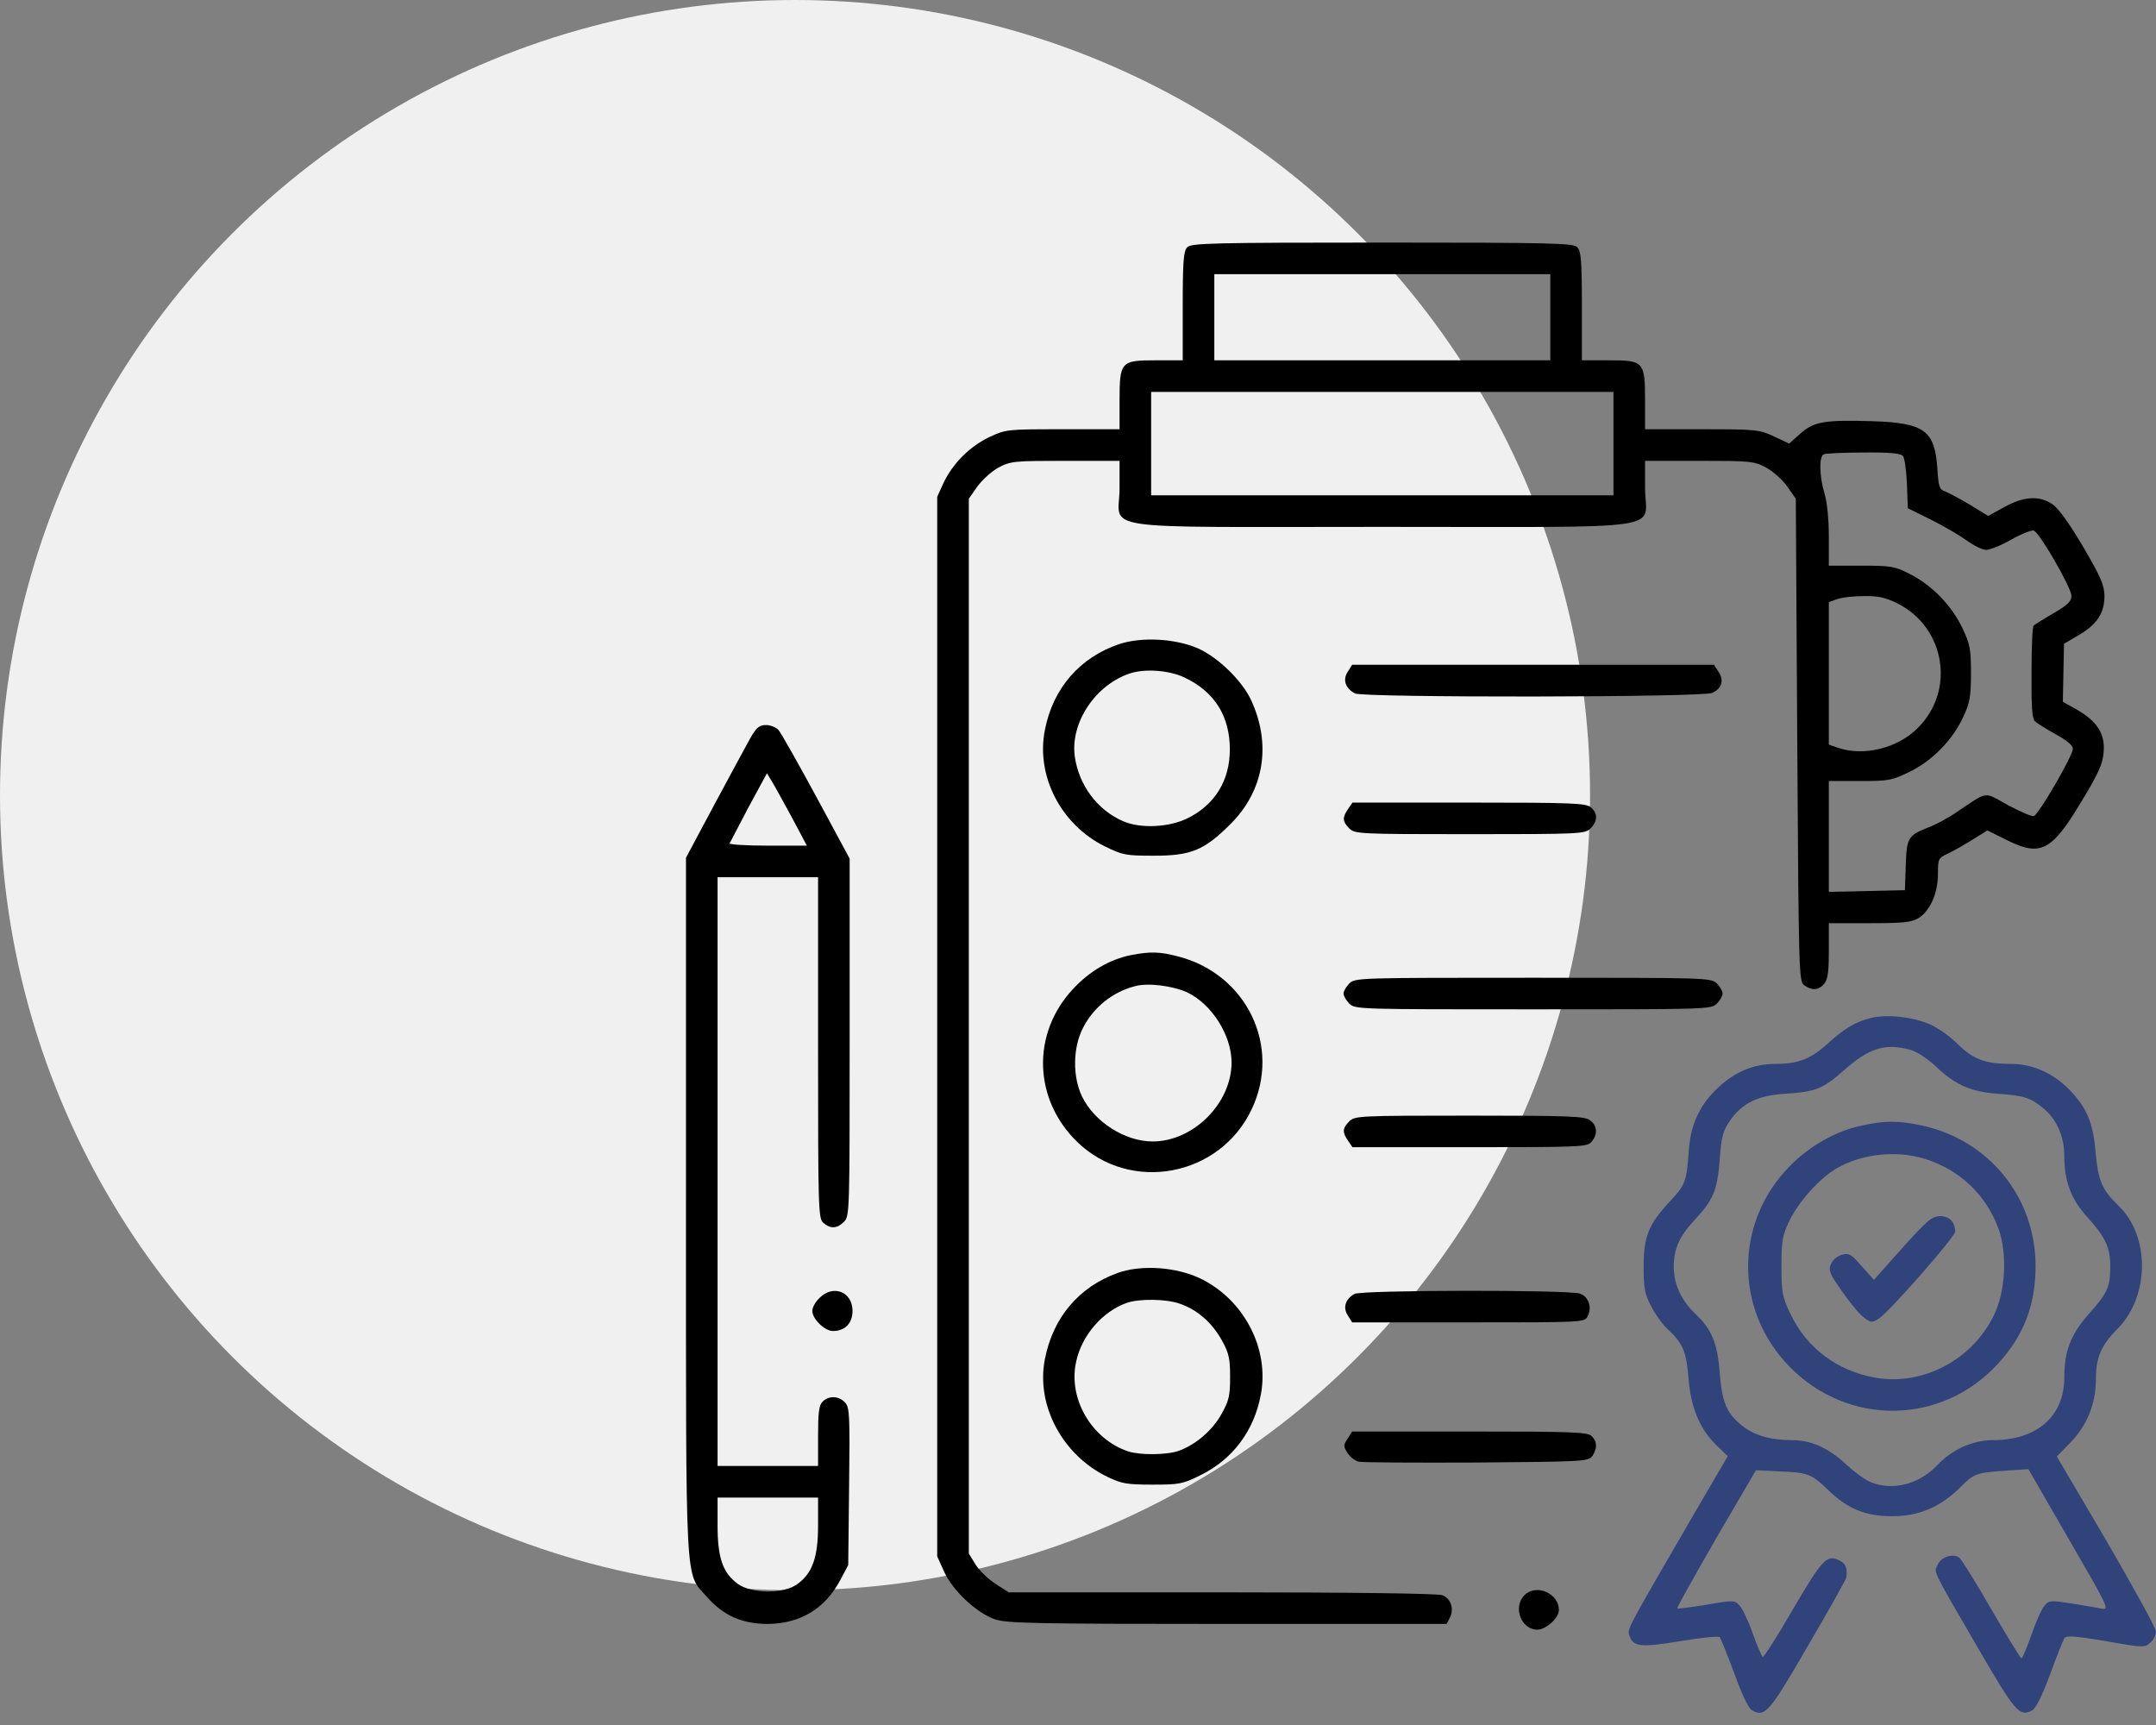
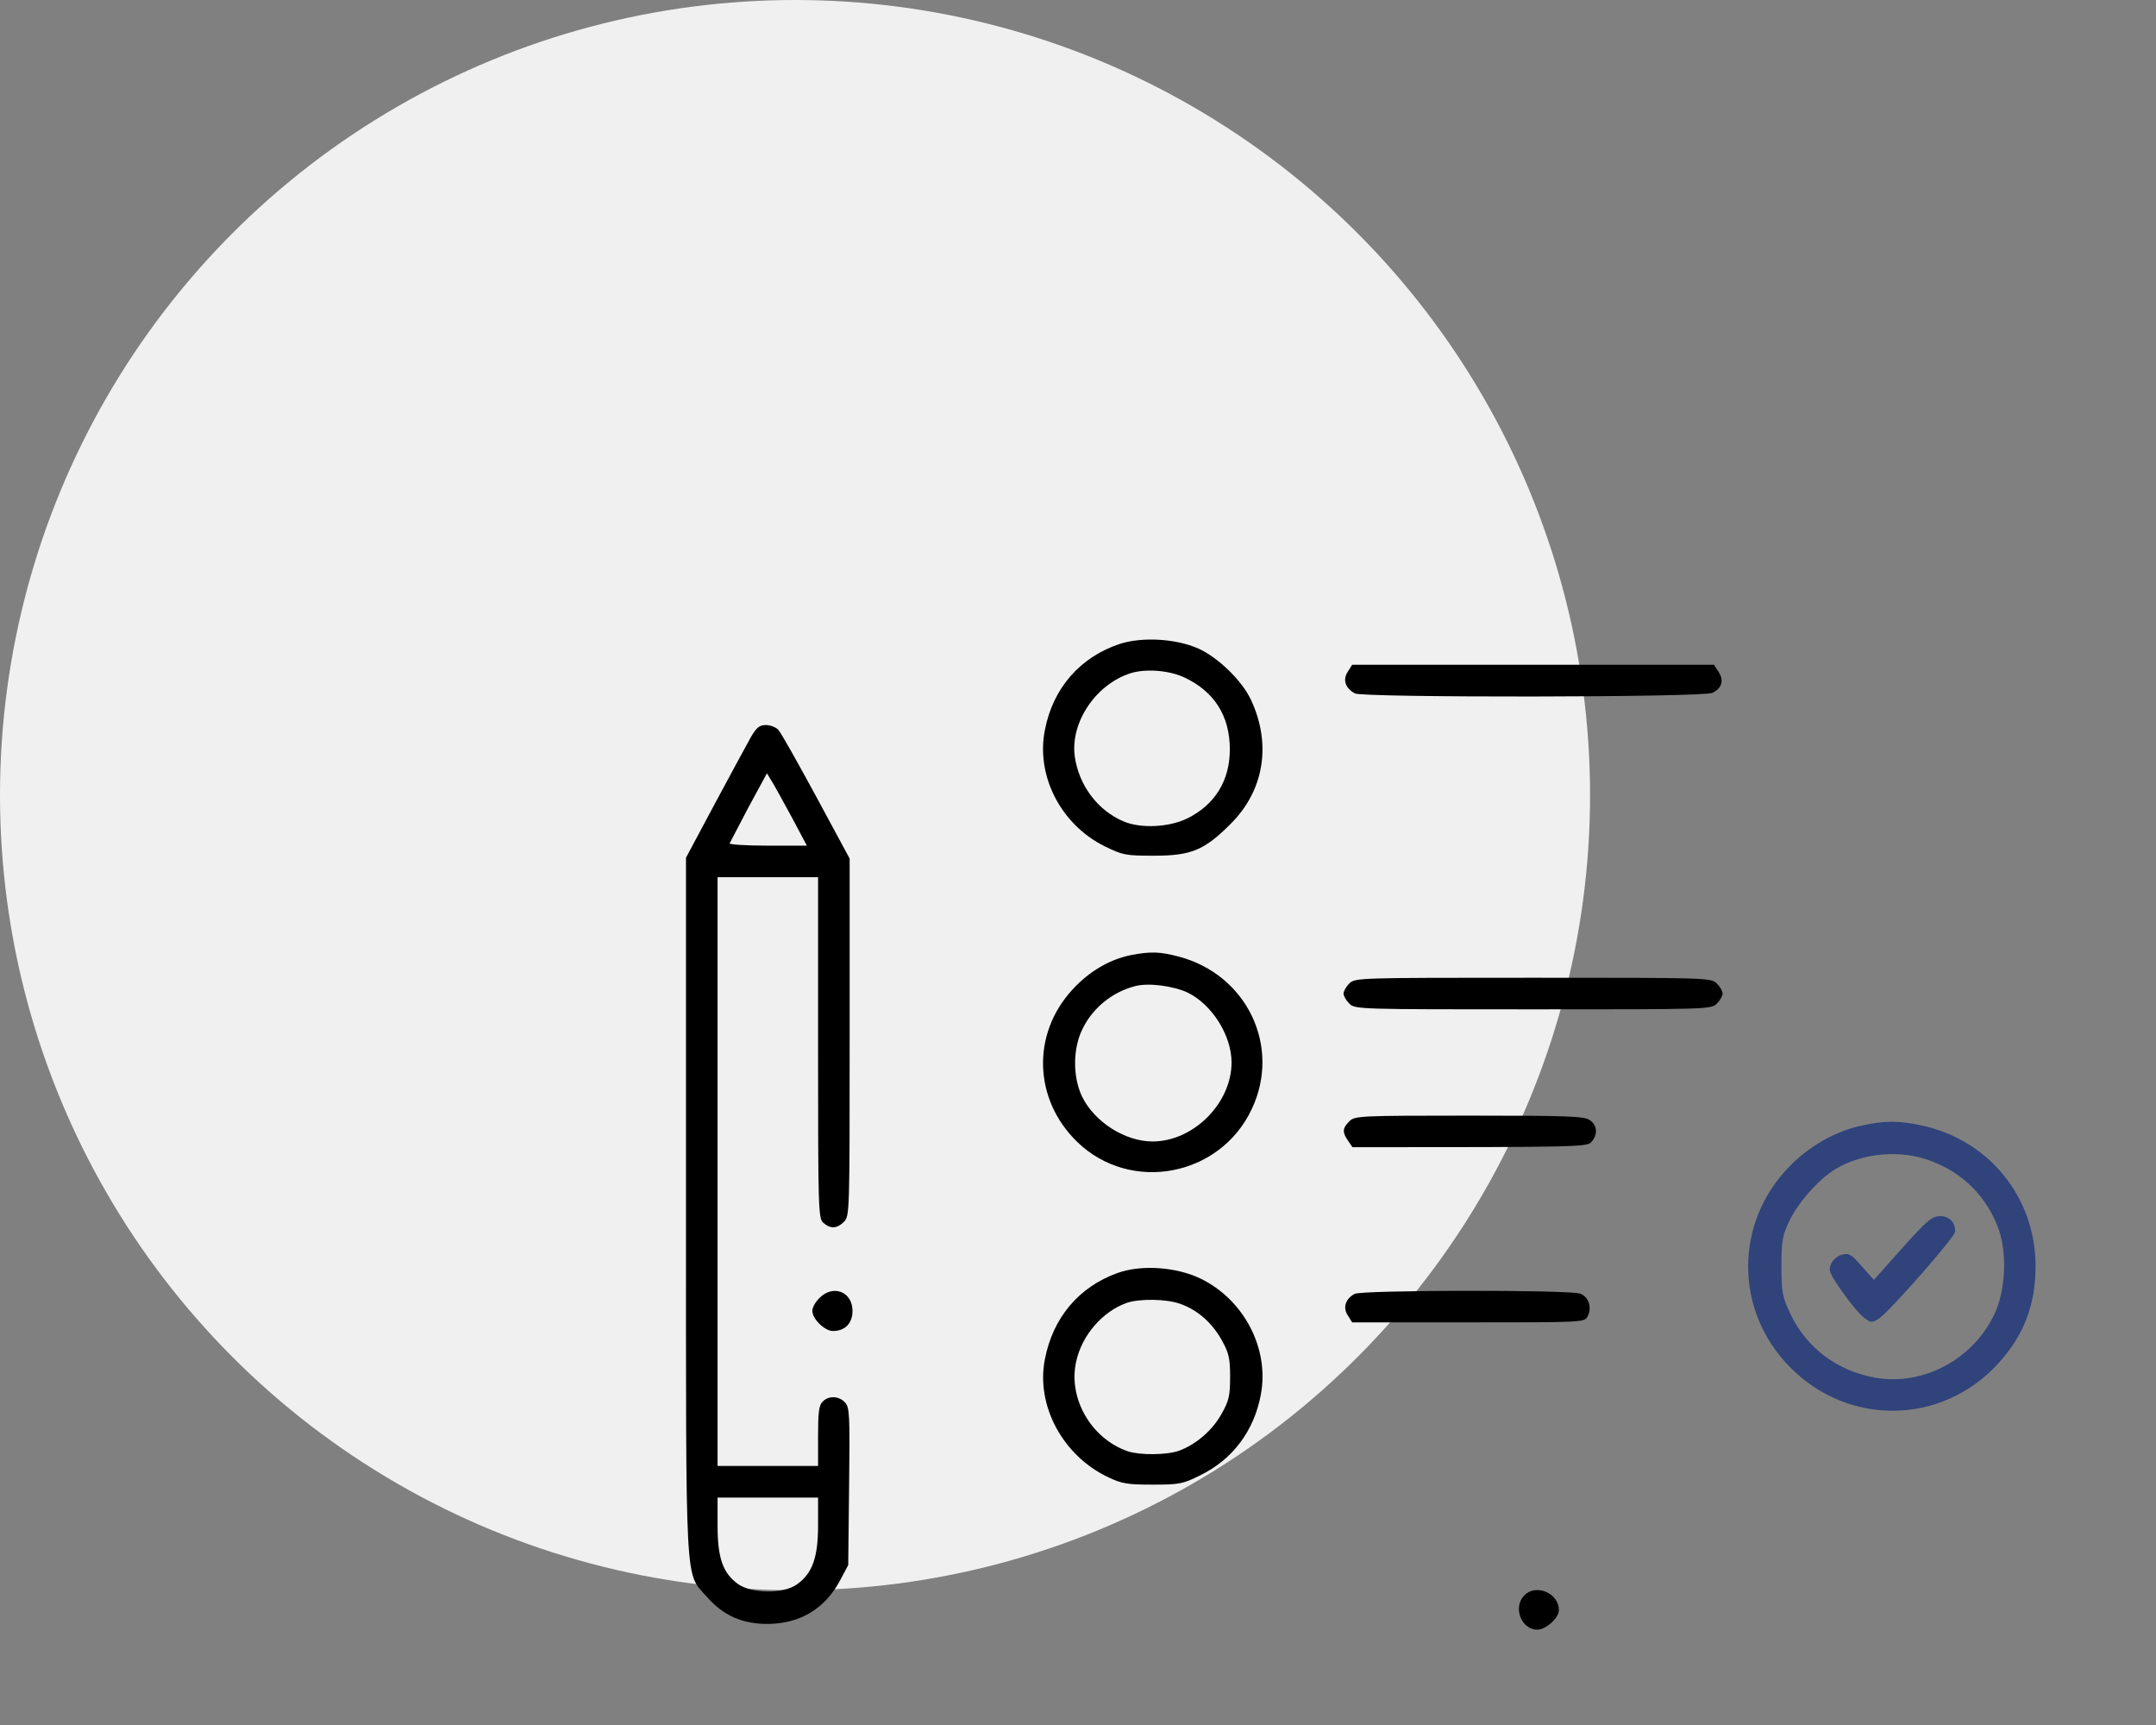
<svg xmlns="http://www.w3.org/2000/svg" width="80" height="64" viewBox="0 0 80 64" fill="none">
  <rect x="0" y="0" width="80" height="64" fill="#808080" stroke="none" />
  <circle cx="29.5" cy="29.5" r="29.5" fill="#F0F0F0" />
-   <path d="M44.057 9.17C43.918 9.309 43.886 9.661 43.886 11.355V13.368H42.885C41.585 13.368 41.542 13.411 41.542 14.881V15.926H39.443C37.344 15.926 37.334 15.926 36.694 16.224C35.97 16.576 35.341 17.204 35 17.939L34.776 18.43V38.088V57.746L35.032 58.311C35.352 59.014 36.236 59.845 36.918 60.079C37.366 60.228 38.367 60.25 45.548 60.25H53.678L53.795 60.026C53.966 59.706 53.838 59.301 53.518 59.184C53.358 59.12 50.162 59.078 45.335 59.078H37.429L36.95 58.769C36.684 58.598 36.343 58.279 36.204 58.055L35.949 57.639V38.066V18.504L36.268 18.046C36.449 17.801 36.801 17.481 37.057 17.343C37.504 17.108 37.643 17.098 39.539 17.098H41.542V18.11C41.542 19.719 40.36 19.548 51.291 19.548C62.223 19.548 61.041 19.719 61.041 18.11V17.098H63.044C64.94 17.098 65.079 17.108 65.526 17.343C65.782 17.481 66.144 17.801 66.315 18.046L66.635 18.504L66.688 27.454C66.741 36.159 66.752 36.404 66.944 36.553C67.231 36.756 67.476 36.745 67.679 36.511C67.817 36.351 67.86 36.095 67.86 35.285V34.252H69.362C70.598 34.252 70.918 34.22 71.173 34.071C71.61 33.815 71.909 33.144 71.909 32.43C71.909 31.855 71.919 31.833 72.314 31.652C72.527 31.546 72.942 31.311 73.23 31.13L73.741 30.81L74.412 31.141C75.702 31.801 76.117 31.599 77.215 29.766C77.865 28.701 78.025 28.338 78.056 27.912C78.12 27.23 77.822 26.772 77.076 26.335L76.543 26.037L76.565 24.961L76.586 23.885L77.129 23.565C77.811 23.171 78.088 22.745 78.088 22.105C78.078 21.701 77.95 21.402 77.3 20.294C76.799 19.442 76.394 18.877 76.171 18.717C75.67 18.376 75.105 18.408 74.37 18.813L73.773 19.143L73.081 18.717C72.697 18.493 72.281 18.27 72.164 18.227C71.962 18.163 71.93 18.057 71.887 17.385C71.791 15.968 71.408 15.691 69.479 15.627C67.711 15.574 67.295 15.638 66.794 16.096L66.389 16.458L65.825 16.192C65.271 15.936 65.164 15.926 63.15 15.926H61.041V14.881C61.041 13.411 60.998 13.368 59.698 13.368H58.697V11.355C58.697 9.661 58.665 9.309 58.526 9.17C58.377 9.021 57.578 9 51.291 9C45.005 9 44.206 9.021 44.057 9.17ZM57.525 11.77V13.368H51.291H45.058V11.77V10.172H51.291H57.525V11.77ZM59.869 16.458V18.376H51.291H42.714V16.458V14.54H51.291H59.869V16.458ZM70.609 16.916C70.673 16.991 70.737 17.46 70.758 17.95L70.79 18.856L71.653 19.282C72.122 19.516 72.718 19.868 72.974 20.049C73.23 20.241 73.56 20.401 73.699 20.401C73.837 20.401 74.263 20.23 74.636 20.017C75.009 19.804 75.393 19.655 75.467 19.687C75.691 19.772 76.853 21.796 76.863 22.105C76.863 22.308 76.735 22.436 76.192 22.755C75.819 22.968 75.489 23.182 75.457 23.213C75.414 23.245 75.382 24.023 75.382 24.95C75.371 26.176 75.403 26.655 75.499 26.751C75.574 26.826 75.925 27.049 76.277 27.241C76.703 27.476 76.916 27.657 76.916 27.784C76.916 28.029 75.659 30.203 75.467 30.278C75.393 30.299 74.967 30.118 74.508 29.873C73.592 29.361 73.784 29.34 72.623 30.118C72.303 30.342 71.823 30.597 71.568 30.693C70.8 30.992 70.747 31.077 70.715 32.11L70.683 33.027L69.277 33.059L67.86 33.091V31.034V28.978H69.01C70.087 28.978 70.193 28.956 70.854 28.637C71.706 28.221 72.452 27.454 72.846 26.602C73.091 26.08 73.134 25.856 73.134 24.982C73.134 24.066 73.102 23.906 72.804 23.277C72.399 22.446 71.685 21.711 70.864 21.296C70.3 21.008 70.172 20.987 69.053 20.987H67.86V19.91C67.86 19.261 67.796 18.632 67.7 18.312C67.508 17.673 67.487 16.916 67.679 16.853C67.743 16.821 68.414 16.789 69.149 16.789C70.129 16.778 70.523 16.821 70.609 16.916ZM70.396 22.382C72.175 23.267 72.569 25.611 71.163 27.007C70.417 27.763 69.149 28.072 68.19 27.742L67.86 27.625V24.982V22.34L68.158 22.233C68.318 22.169 68.755 22.116 69.149 22.116C69.692 22.105 69.959 22.169 70.396 22.382Z" fill="black" />
  <path d="M41.532 23.896C40.072 24.386 39.07 25.536 38.772 27.081C38.431 28.786 39.369 30.597 40.988 31.397C41.66 31.727 41.766 31.748 42.821 31.748C44.195 31.748 44.685 31.546 45.655 30.576C46.902 29.34 47.189 27.625 46.422 25.973C46.092 25.259 45.197 24.386 44.451 24.055C43.62 23.693 42.373 23.619 41.532 23.896ZM43.94 25.131C45.058 25.654 45.634 26.559 45.634 27.806C45.634 28.957 45.08 29.862 44.057 30.363C43.386 30.693 42.341 30.747 41.702 30.48C40.733 30.075 40.029 29.138 39.88 28.062C39.71 26.794 40.669 25.377 41.968 24.972C42.533 24.801 43.396 24.876 43.94 25.131Z" fill="black" />
  <path d="M50.013 24.918C49.811 25.217 49.917 25.536 50.279 25.728C50.578 25.888 63.182 25.877 63.534 25.707C63.886 25.547 63.982 25.249 63.769 24.929L63.598 24.663H56.885H50.173L50.013 24.918Z" fill="black" />
  <path d="M27.862 27.348C27.723 27.603 27.116 28.711 26.53 29.809L25.454 31.823V44.736C25.454 59.195 25.411 58.311 26.221 59.237C26.839 59.941 27.531 60.25 28.49 60.25C29.694 60.239 30.621 59.685 31.186 58.609L31.474 58.066L31.506 55.157C31.538 52.514 31.527 52.216 31.356 52.035C31.133 51.79 30.749 51.769 30.525 52.003C30.387 52.131 30.355 52.408 30.355 53.282V54.39H28.49H26.626V43.468V32.547H28.49H30.355V38.865C30.355 44.864 30.366 45.205 30.547 45.365C30.813 45.599 31.058 45.589 31.314 45.333C31.527 45.12 31.527 44.981 31.527 38.482V31.855L30.291 29.564C29.609 28.306 28.98 27.188 28.884 27.081C28.799 26.985 28.586 26.9 28.426 26.9C28.181 26.9 28.075 26.985 27.862 27.348ZM29.385 30.331L29.939 31.375H28.49C27.691 31.375 27.052 31.332 27.073 31.29C27.095 31.247 27.414 30.64 27.776 29.947L28.458 28.69L28.639 28.988C28.746 29.159 29.076 29.766 29.385 30.331ZM30.355 56.595C30.355 57.788 30.142 58.374 29.577 58.779C29.076 59.142 27.894 59.131 27.382 58.769C26.828 58.364 26.626 57.821 26.626 56.595V55.562H28.49H30.355V56.595Z" fill="black" />
-   <path d="M50.024 30.011C49.8 30.331 49.811 30.48 50.066 30.736C50.269 30.938 50.418 30.949 54.541 30.949C58.665 30.949 58.814 30.938 59.017 30.736C59.283 30.47 59.294 30.182 59.038 29.958C58.857 29.798 58.388 29.777 54.51 29.777H50.184L50.024 30.011Z" fill="black" />
  <path d="M41.968 35.435C41.18 35.594 40.424 36.031 39.806 36.703C38.271 38.354 38.346 40.794 39.976 42.371C41.947 44.278 45.261 43.66 46.444 41.156C47.552 38.823 46.262 36.148 43.727 35.488C43.034 35.307 42.693 35.296 41.968 35.435ZM44.057 36.82C44.963 37.257 45.698 38.407 45.698 39.419C45.698 40.932 44.281 42.35 42.768 42.35C41.745 42.35 40.605 41.625 40.147 40.677C39.795 39.931 39.806 38.865 40.189 38.13C40.573 37.374 41.287 36.798 42.128 36.585C42.608 36.457 43.514 36.575 44.057 36.82Z" fill="black" />
  <path d="M50.066 36.489C49.949 36.606 49.853 36.777 49.853 36.862C49.853 36.947 49.949 37.118 50.066 37.235C50.279 37.448 50.418 37.448 56.886 37.448C63.353 37.448 63.492 37.448 63.705 37.235C63.822 37.118 63.918 36.947 63.918 36.862C63.918 36.777 63.822 36.606 63.705 36.489C63.492 36.276 63.353 36.276 56.886 36.276C50.418 36.276 50.279 36.276 50.066 36.489Z" fill="black" />
-   <path d="M69.426 37.768C68.829 37.917 68.446 38.152 67.807 38.727C67.189 39.292 66.72 39.473 65.878 39.473C65.079 39.473 64.408 39.75 63.769 40.336C63.097 40.954 62.746 41.678 62.671 42.605C62.586 43.82 62.543 43.948 62.01 44.523C61.179 45.407 60.988 45.855 60.988 46.984C60.988 47.816 61.03 48.018 61.275 48.476C61.424 48.764 61.68 49.126 61.84 49.275C62.437 49.829 62.565 50.106 62.65 51.097C62.735 52.216 63.065 53.015 63.683 53.612L64.109 54.027L62.809 56.254C60.359 60.474 60.38 60.431 60.455 60.665C60.593 61.102 60.86 61.134 62.341 60.889C63.097 60.761 63.769 60.697 63.811 60.74C63.854 60.793 64.099 61.401 64.355 62.093C64.642 62.892 64.887 63.393 65.015 63.457C65.495 63.723 65.654 63.531 67.093 61.049C67.86 59.738 68.499 58.598 68.51 58.524C68.552 58.193 68.489 58.012 68.275 57.906C67.796 57.65 67.626 57.831 66.528 59.706C65.953 60.708 65.441 61.496 65.409 61.475C65.367 61.443 65.196 61.059 65.036 60.601C64.877 60.143 64.653 59.674 64.546 59.568C64.365 59.365 64.323 59.365 63.321 59.536C62.746 59.632 62.255 59.696 62.234 59.674C62.213 59.653 62.863 58.492 63.673 57.085L65.154 54.549L66.059 54.592C67.093 54.635 67.21 54.677 67.86 55.306C68.563 55.977 69.224 56.254 70.204 56.254C71.195 56.254 71.983 55.924 72.719 55.199C73.262 54.656 73.315 54.645 74.466 54.56L75.265 54.507L76.778 57.128C78.195 59.568 78.28 59.738 78.003 59.685C77.844 59.653 77.332 59.568 76.874 59.493C76.064 59.365 76.022 59.376 75.851 59.589C75.745 59.717 75.531 60.197 75.372 60.676C75.201 61.145 75.041 61.528 75.009 61.528C74.977 61.528 74.477 60.719 73.901 59.728C73.337 58.737 72.793 57.874 72.708 57.799C72.484 57.618 72.026 57.757 71.898 58.055C71.76 58.353 71.653 58.151 73.39 61.134C74.775 63.521 74.935 63.713 75.404 63.457C75.542 63.382 75.776 62.913 76.064 62.136C76.309 61.464 76.554 60.857 76.597 60.782C76.661 60.676 76.959 60.687 78.131 60.889C79.527 61.134 79.58 61.134 79.793 60.942C79.911 60.836 80.007 60.644 79.996 60.527C79.996 60.399 79.165 58.897 78.163 57.17L76.32 54.038L76.821 53.526C77.439 52.887 77.769 52.078 77.769 51.182C77.769 50.373 77.961 49.914 78.557 49.318C79.761 48.114 79.793 45.876 78.611 44.736C77.993 44.14 77.854 43.799 77.758 42.755C77.673 41.657 77.417 41.071 76.778 40.421C76.16 39.803 75.425 39.473 74.626 39.473C73.677 39.473 73.219 39.302 72.665 38.759C72.399 38.482 71.93 38.152 71.632 38.013C71.014 37.736 70.023 37.619 69.426 37.768ZM70.886 38.951C71.131 39.015 71.525 39.281 71.856 39.59C72.569 40.261 73.155 40.517 74.157 40.581C75.084 40.645 75.361 40.73 75.84 41.135C76.32 41.54 76.597 42.169 76.597 42.893C76.597 43.82 76.853 44.502 77.439 45.141C78.121 45.898 78.302 46.271 78.302 46.974C78.302 47.752 78.206 47.965 77.513 48.742C76.842 49.499 76.597 50.117 76.597 51.108C76.597 52.546 75.585 53.431 73.944 53.431C73.209 53.431 72.431 53.782 71.909 54.336C71.227 55.072 70.225 55.327 69.405 54.986C69.202 54.901 68.808 54.613 68.52 54.347C67.86 53.729 67.221 53.431 66.496 53.431C65.686 53.431 65.068 53.249 64.621 52.877C64.056 52.418 63.896 52.014 63.811 50.927C63.726 49.829 63.513 49.318 62.905 48.742C62.394 48.263 62.106 47.645 62.106 47.006C62.106 46.334 62.309 45.876 62.884 45.258C63.577 44.513 63.726 44.15 63.811 43.021C63.875 42.158 63.928 41.966 64.195 41.572C64.653 40.922 65.228 40.645 66.23 40.581C67.37 40.506 67.626 40.41 68.435 39.697C69.362 38.876 69.959 38.695 70.886 38.951Z" fill="#30437B" />
  <path d="M69.064 41.764C68.116 41.966 67.157 42.509 66.421 43.255C64.354 45.343 64.344 48.615 66.411 50.714C68.584 52.93 72.058 52.877 74.146 50.586C75.094 49.552 75.531 48.412 75.531 46.974C75.531 44.417 73.795 42.286 71.291 41.753C70.428 41.572 69.927 41.572 69.064 41.764ZM71.653 43.074C72.857 43.522 73.741 44.427 74.168 45.621C74.487 46.547 74.413 47.933 73.986 48.796C73.187 50.447 71.355 51.417 69.607 51.118C68.18 50.873 67.039 50.021 66.432 48.742C66.134 48.114 66.102 47.954 66.102 46.984C66.102 46.047 66.134 45.844 66.389 45.312C66.72 44.608 67.508 43.724 68.126 43.362C69.138 42.765 70.545 42.648 71.653 43.074Z" fill="#30437B" />
  <path d="M70.587 46.303L69.533 47.485L69.085 46.984C68.701 46.537 68.606 46.484 68.361 46.547C68.19 46.59 68.009 46.739 67.945 46.889C67.838 47.123 67.87 47.229 68.35 47.911C68.638 48.327 69 48.764 69.16 48.881C69.426 49.083 69.458 49.083 69.714 48.924C70.119 48.657 72.548 45.887 72.548 45.695C72.548 45.343 72.335 45.12 71.983 45.12C71.685 45.13 71.514 45.269 70.587 46.303Z" fill="#30437B" />
-   <path d="M50.066 41.604C49.811 41.859 49.8 42.009 50.024 42.328L50.184 42.563H54.531C58.601 42.563 58.889 42.552 59.048 42.371C59.294 42.094 59.272 41.753 58.995 41.561C58.793 41.412 58.185 41.391 54.52 41.391C50.418 41.391 50.269 41.401 50.066 41.604Z" fill="black" />
+   <path d="M50.066 41.604C49.811 41.859 49.8 42.009 50.024 42.328L50.184 42.563C58.601 42.563 58.889 42.552 59.048 42.371C59.294 42.094 59.272 41.753 58.995 41.561C58.793 41.412 58.185 41.391 54.52 41.391C50.418 41.391 50.269 41.401 50.066 41.604Z" fill="black" />
  <path d="M41.468 47.23C40.04 47.741 39.07 48.881 38.772 50.426C38.431 52.141 39.433 54.006 41.116 54.805C41.628 55.05 41.841 55.082 42.768 55.082C43.758 55.082 43.886 55.061 44.547 54.73C45.74 54.145 46.539 53.079 46.785 51.736C47.104 50.042 46.166 48.231 44.558 47.443C43.663 47.006 42.352 46.91 41.468 47.23ZM43.78 48.37C44.43 48.593 44.973 49.073 45.335 49.723C45.602 50.202 45.644 50.405 45.644 51.087C45.644 51.779 45.602 51.971 45.325 52.461C44.995 53.058 44.387 53.59 43.748 53.825C43.3 53.985 42.309 53.995 41.851 53.846C40.487 53.377 39.624 51.875 39.933 50.511C40.147 49.531 40.914 48.657 41.809 48.338C42.278 48.178 43.268 48.188 43.78 48.37Z" fill="black" />
  <path d="M30.408 48.157C30.259 48.295 30.142 48.508 30.142 48.636C30.142 48.934 30.6 49.382 30.909 49.382C31.356 49.382 31.633 49.094 31.633 48.636C31.633 47.922 30.909 47.645 30.408 48.157Z" fill="black" />
  <path d="M50.258 48.007C49.917 48.199 49.821 48.519 50.013 48.806L50.173 49.062H54.488C58.75 49.062 58.793 49.062 58.91 48.839C59.08 48.519 58.953 48.114 58.633 47.997C58.26 47.848 50.492 47.858 50.258 48.007Z" fill="black" />
-   <path d="M50.003 53.377C49.843 53.623 49.843 53.665 50.003 53.91C50.099 54.059 50.28 54.198 50.418 54.23C50.546 54.262 52.517 54.272 54.787 54.262C58.739 54.23 58.931 54.219 59.081 54.027C59.272 53.75 59.272 53.484 59.059 53.282C58.921 53.132 58.356 53.111 54.541 53.111H50.173L50.003 53.377Z" fill="black" />
  <path d="M56.566 59.184C56.129 59.621 56.438 60.463 57.045 60.463C57.365 60.463 57.844 60.026 57.844 59.738C57.844 59.11 57.003 58.748 56.566 59.184Z" fill="black" />
</svg>